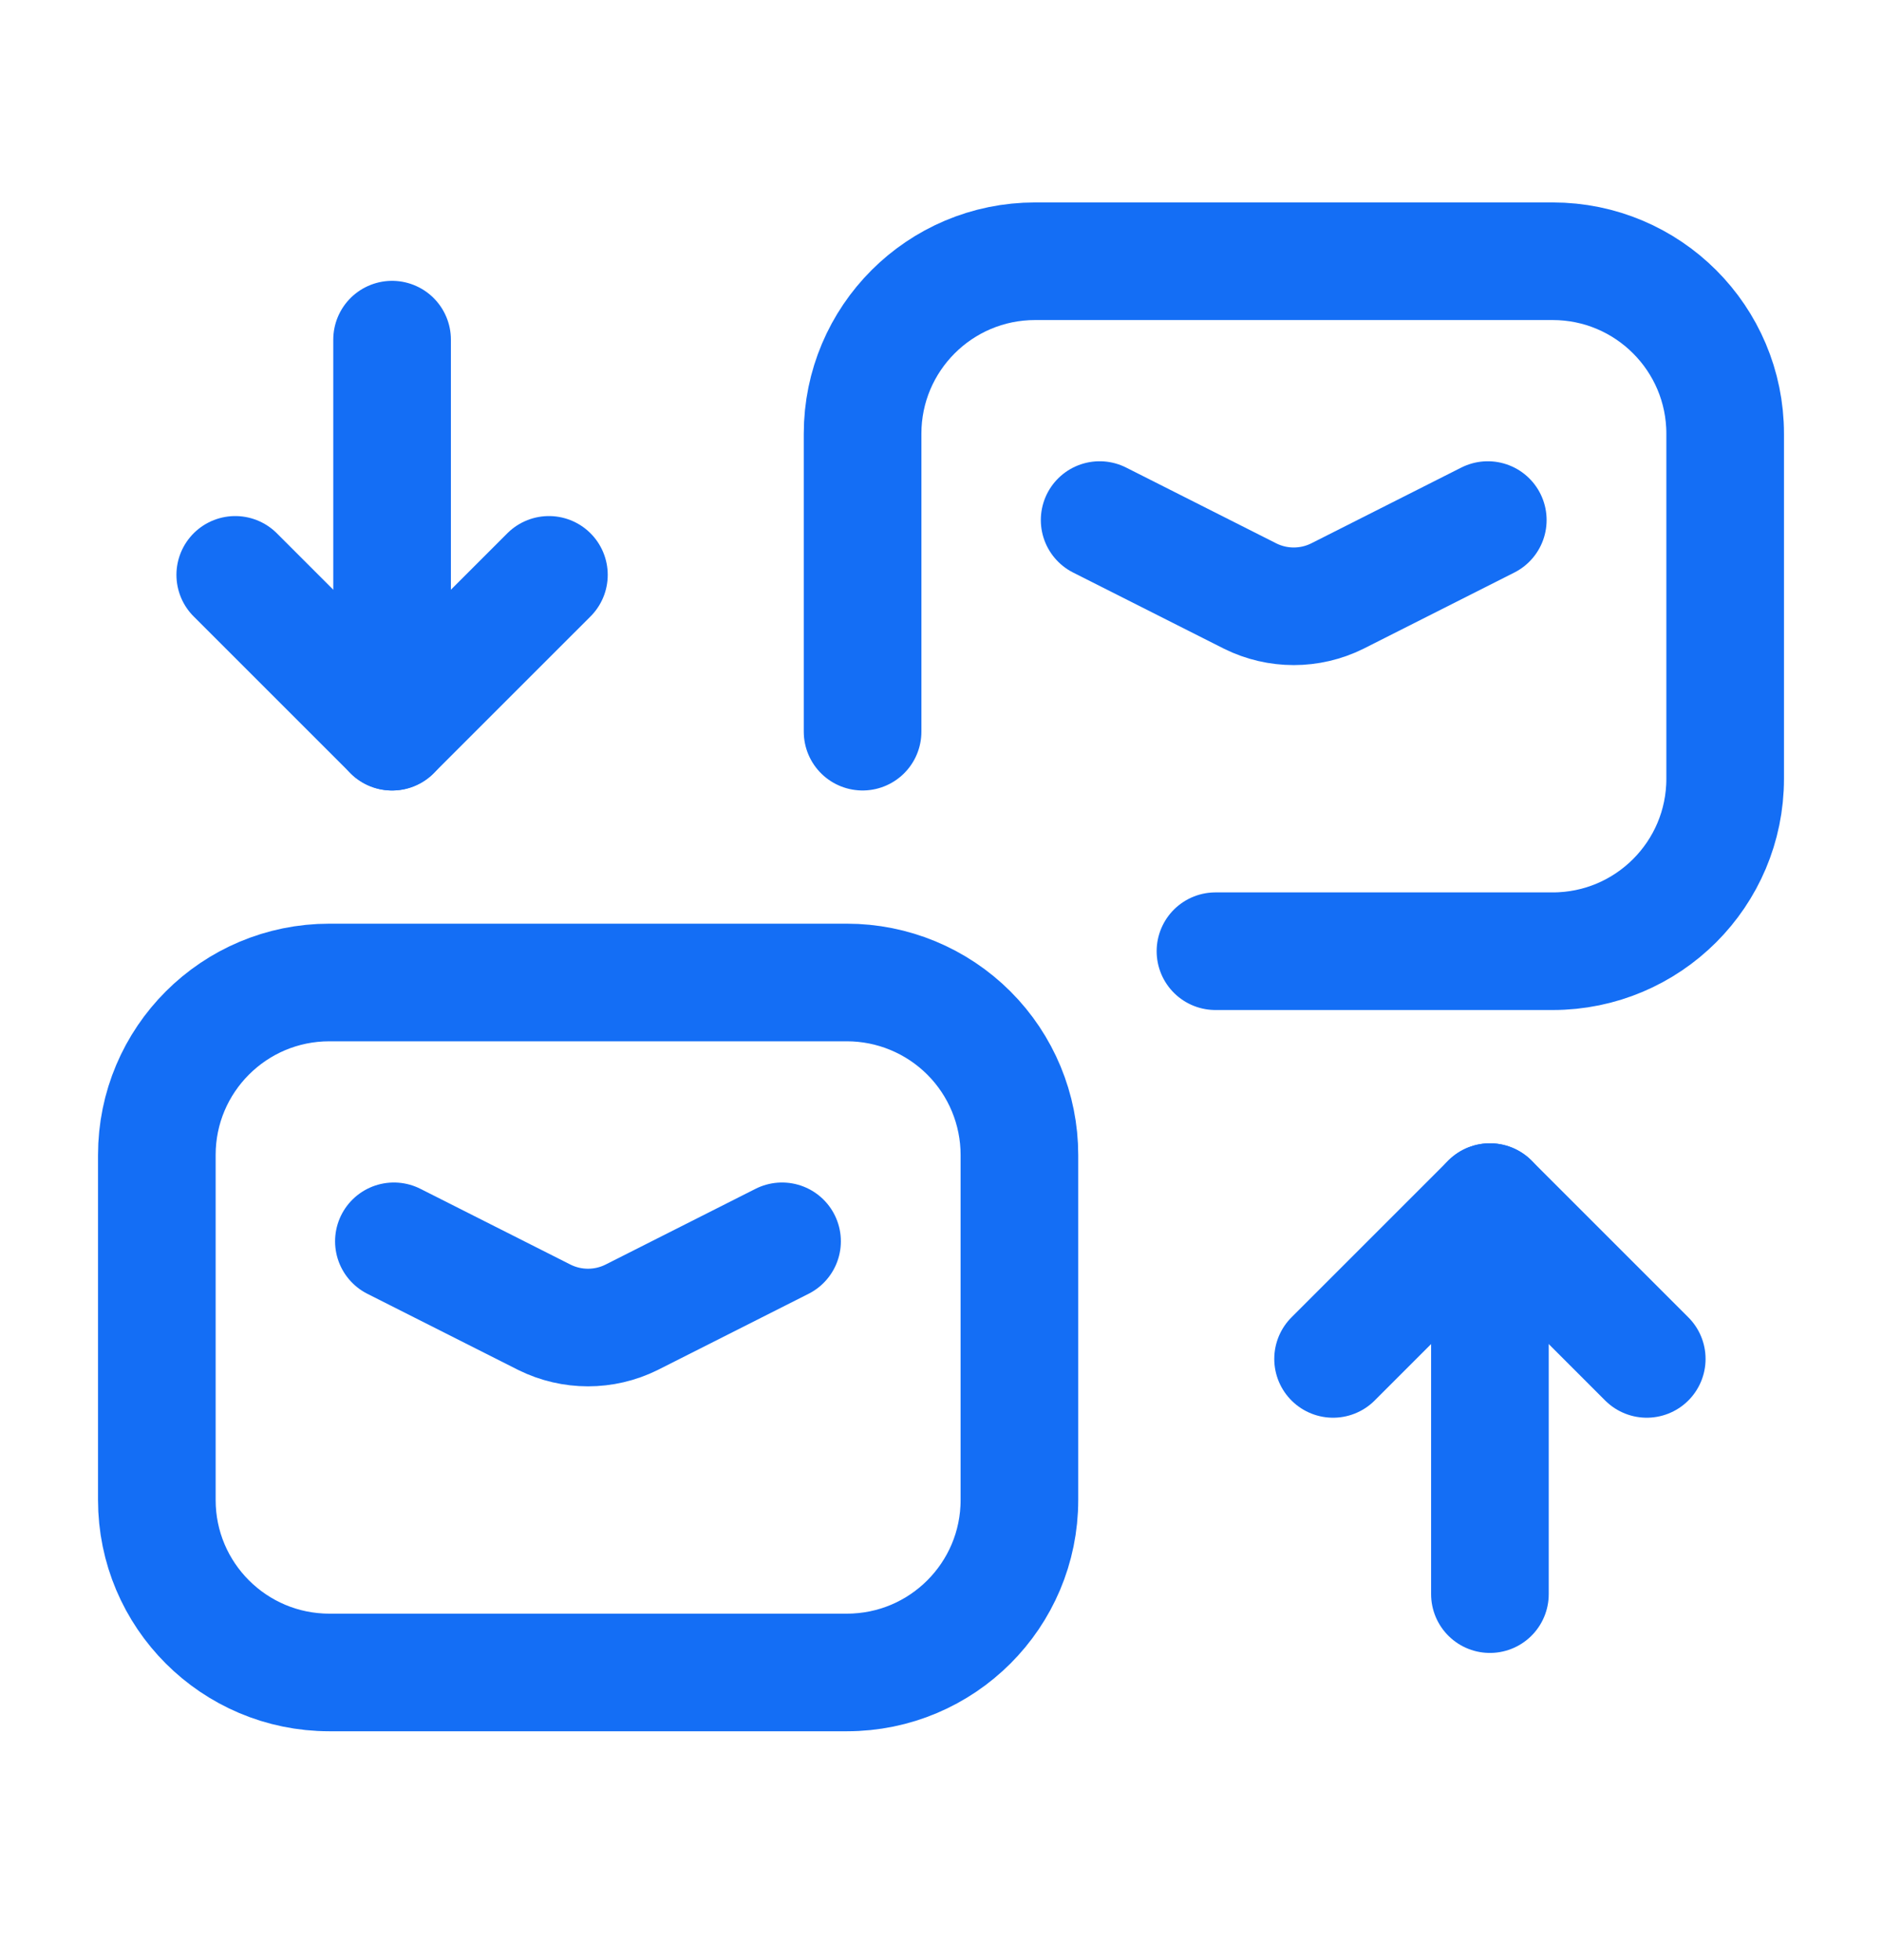
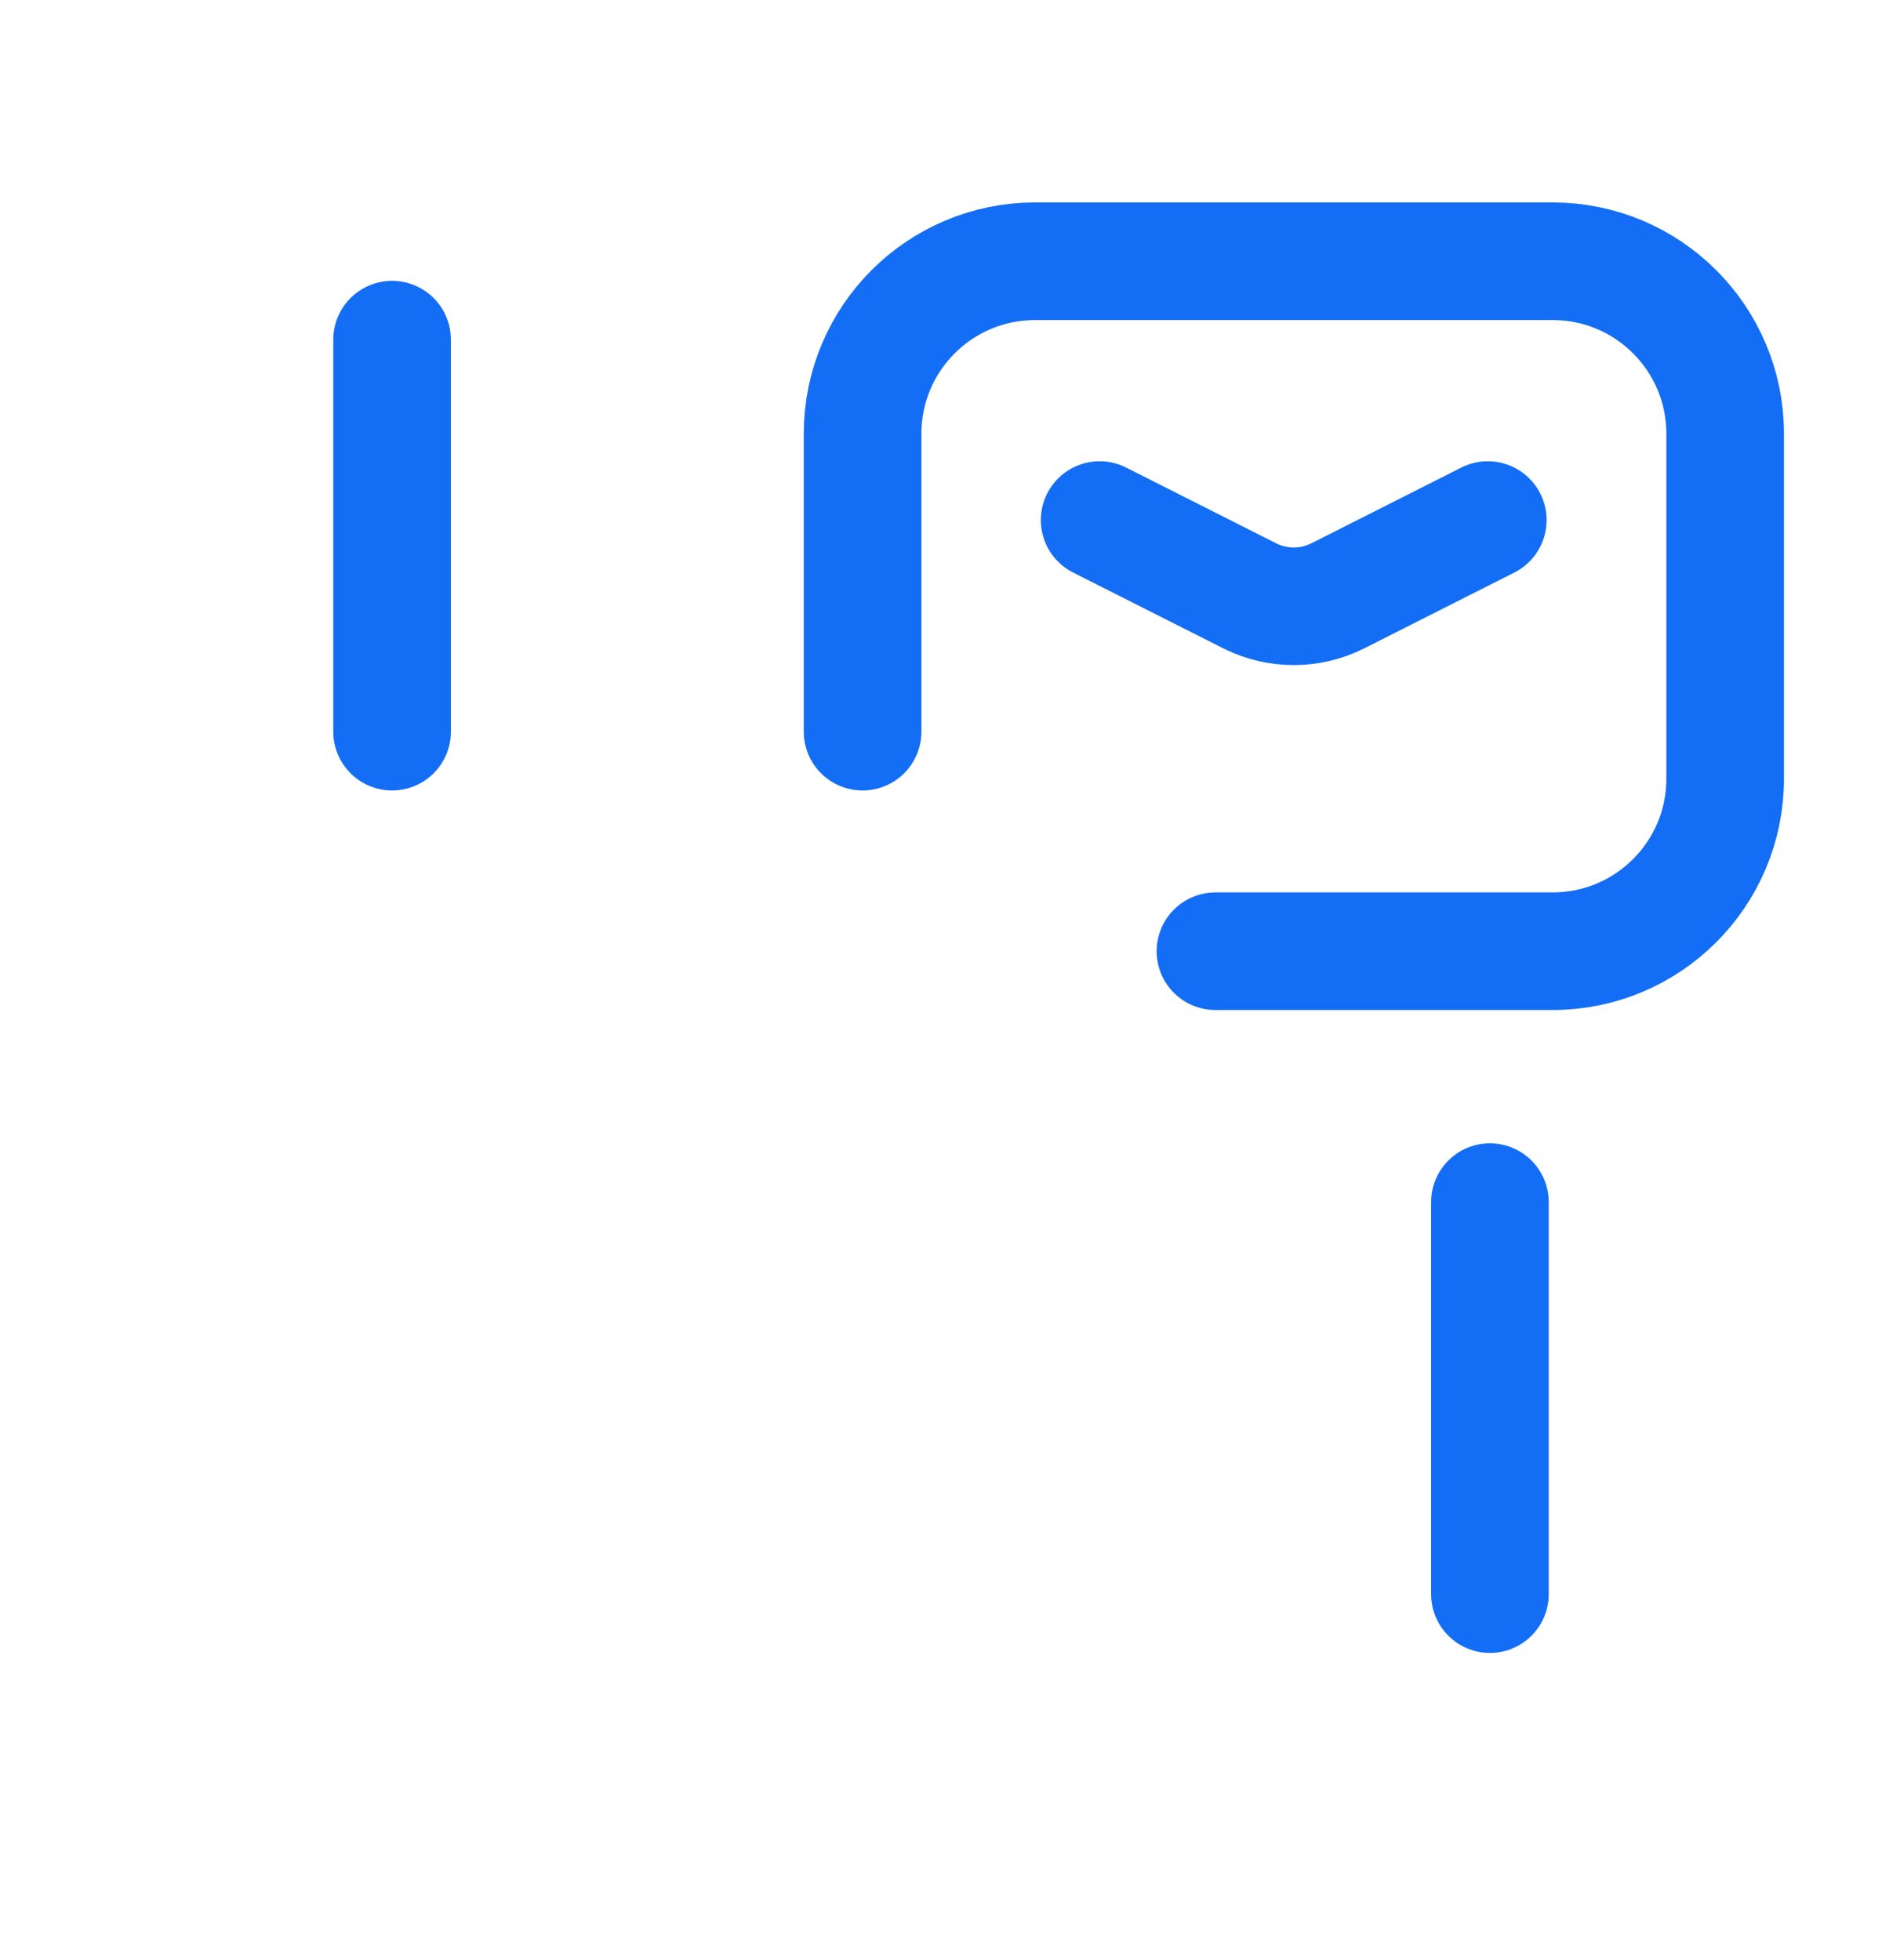
<svg xmlns="http://www.w3.org/2000/svg" width="24" height="25" viewBox="0 0 24 25" fill="none">
-   <path fill-rule="evenodd" clip-rule="evenodd" d="M2 14.731V19.131C2 20.346 2.985 21.331 4.2 21.331H10.8C12.015 21.331 13 20.346 13 19.131V14.731C13 14.148 12.768 13.588 12.356 13.176C11.943 12.763 11.383 12.531 10.8 12.531H4.2C2.985 12.531 2 13.516 2 14.731Z" stroke="#146EF5" stroke-width="1.5" stroke-linecap="round" stroke-linejoin="round" />
-   <path d="M5.023 15.832L6.944 16.802C7.293 16.975 7.704 16.975 8.053 16.802L9.973 15.832" stroke="#146EF5" stroke-width="1.5" stroke-linecap="round" stroke-linejoin="round" />
  <path d="M19 15.332V20.332" stroke="#146EF5" stroke-width="1.5" stroke-linecap="round" stroke-linejoin="round" />
-   <path d="M21 17.332L19 15.332L17 17.332" stroke="#146EF5" stroke-width="1.5" stroke-linecap="round" stroke-linejoin="round" />
  <path d="M5 9.332V4.332" stroke="#146EF5" stroke-width="1.5" stroke-linecap="round" stroke-linejoin="round" />
-   <path d="M3 7.332L5 9.332L7 7.332" stroke="#146EF5" stroke-width="1.5" stroke-linecap="round" stroke-linejoin="round" />
  <path d="M15.5 12.132H19.8C21.015 12.132 22 11.147 22 9.932V5.532C22 4.317 21.015 3.332 19.8 3.332H13.2C11.985 3.332 11 4.317 11 5.532V9.332" stroke="#146EF5" stroke-width="1.5" stroke-linecap="round" stroke-linejoin="round" />
  <path d="M14.023 6.633L15.944 7.603C16.293 7.776 16.704 7.776 17.053 7.603L18.973 6.633" stroke="#146EF5" stroke-width="1.5" stroke-linecap="round" stroke-linejoin="round" />
</svg>